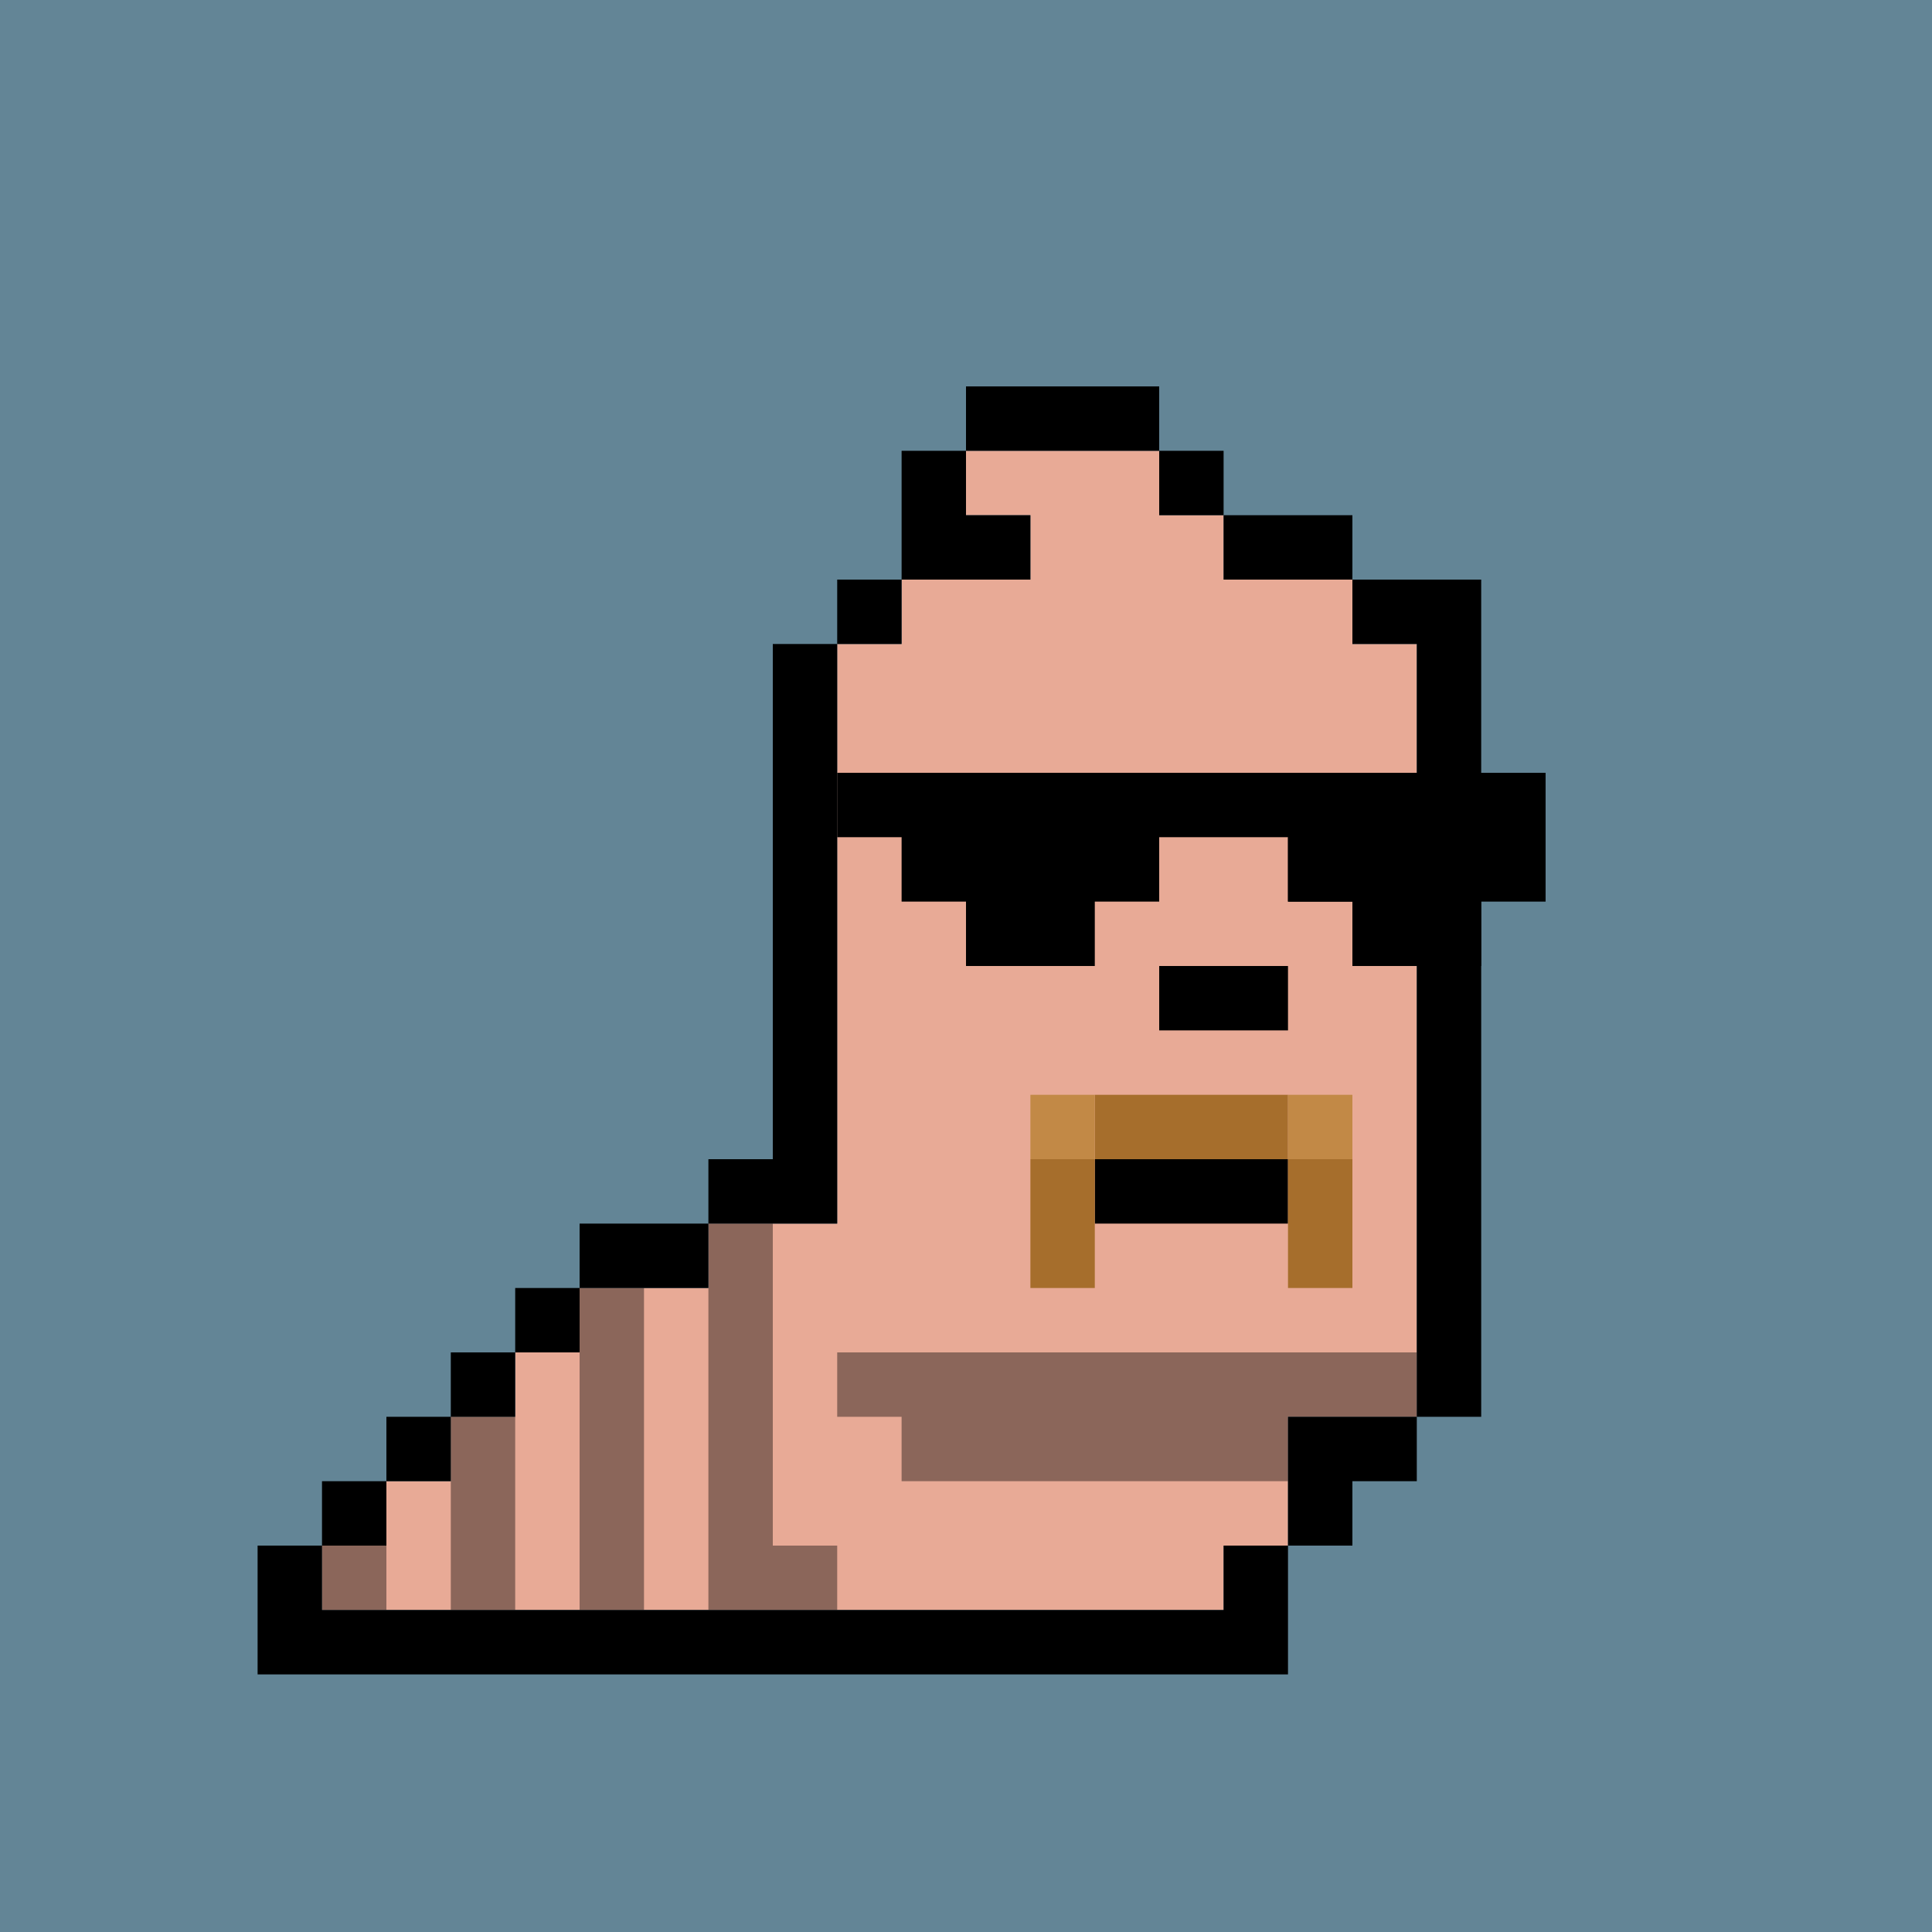
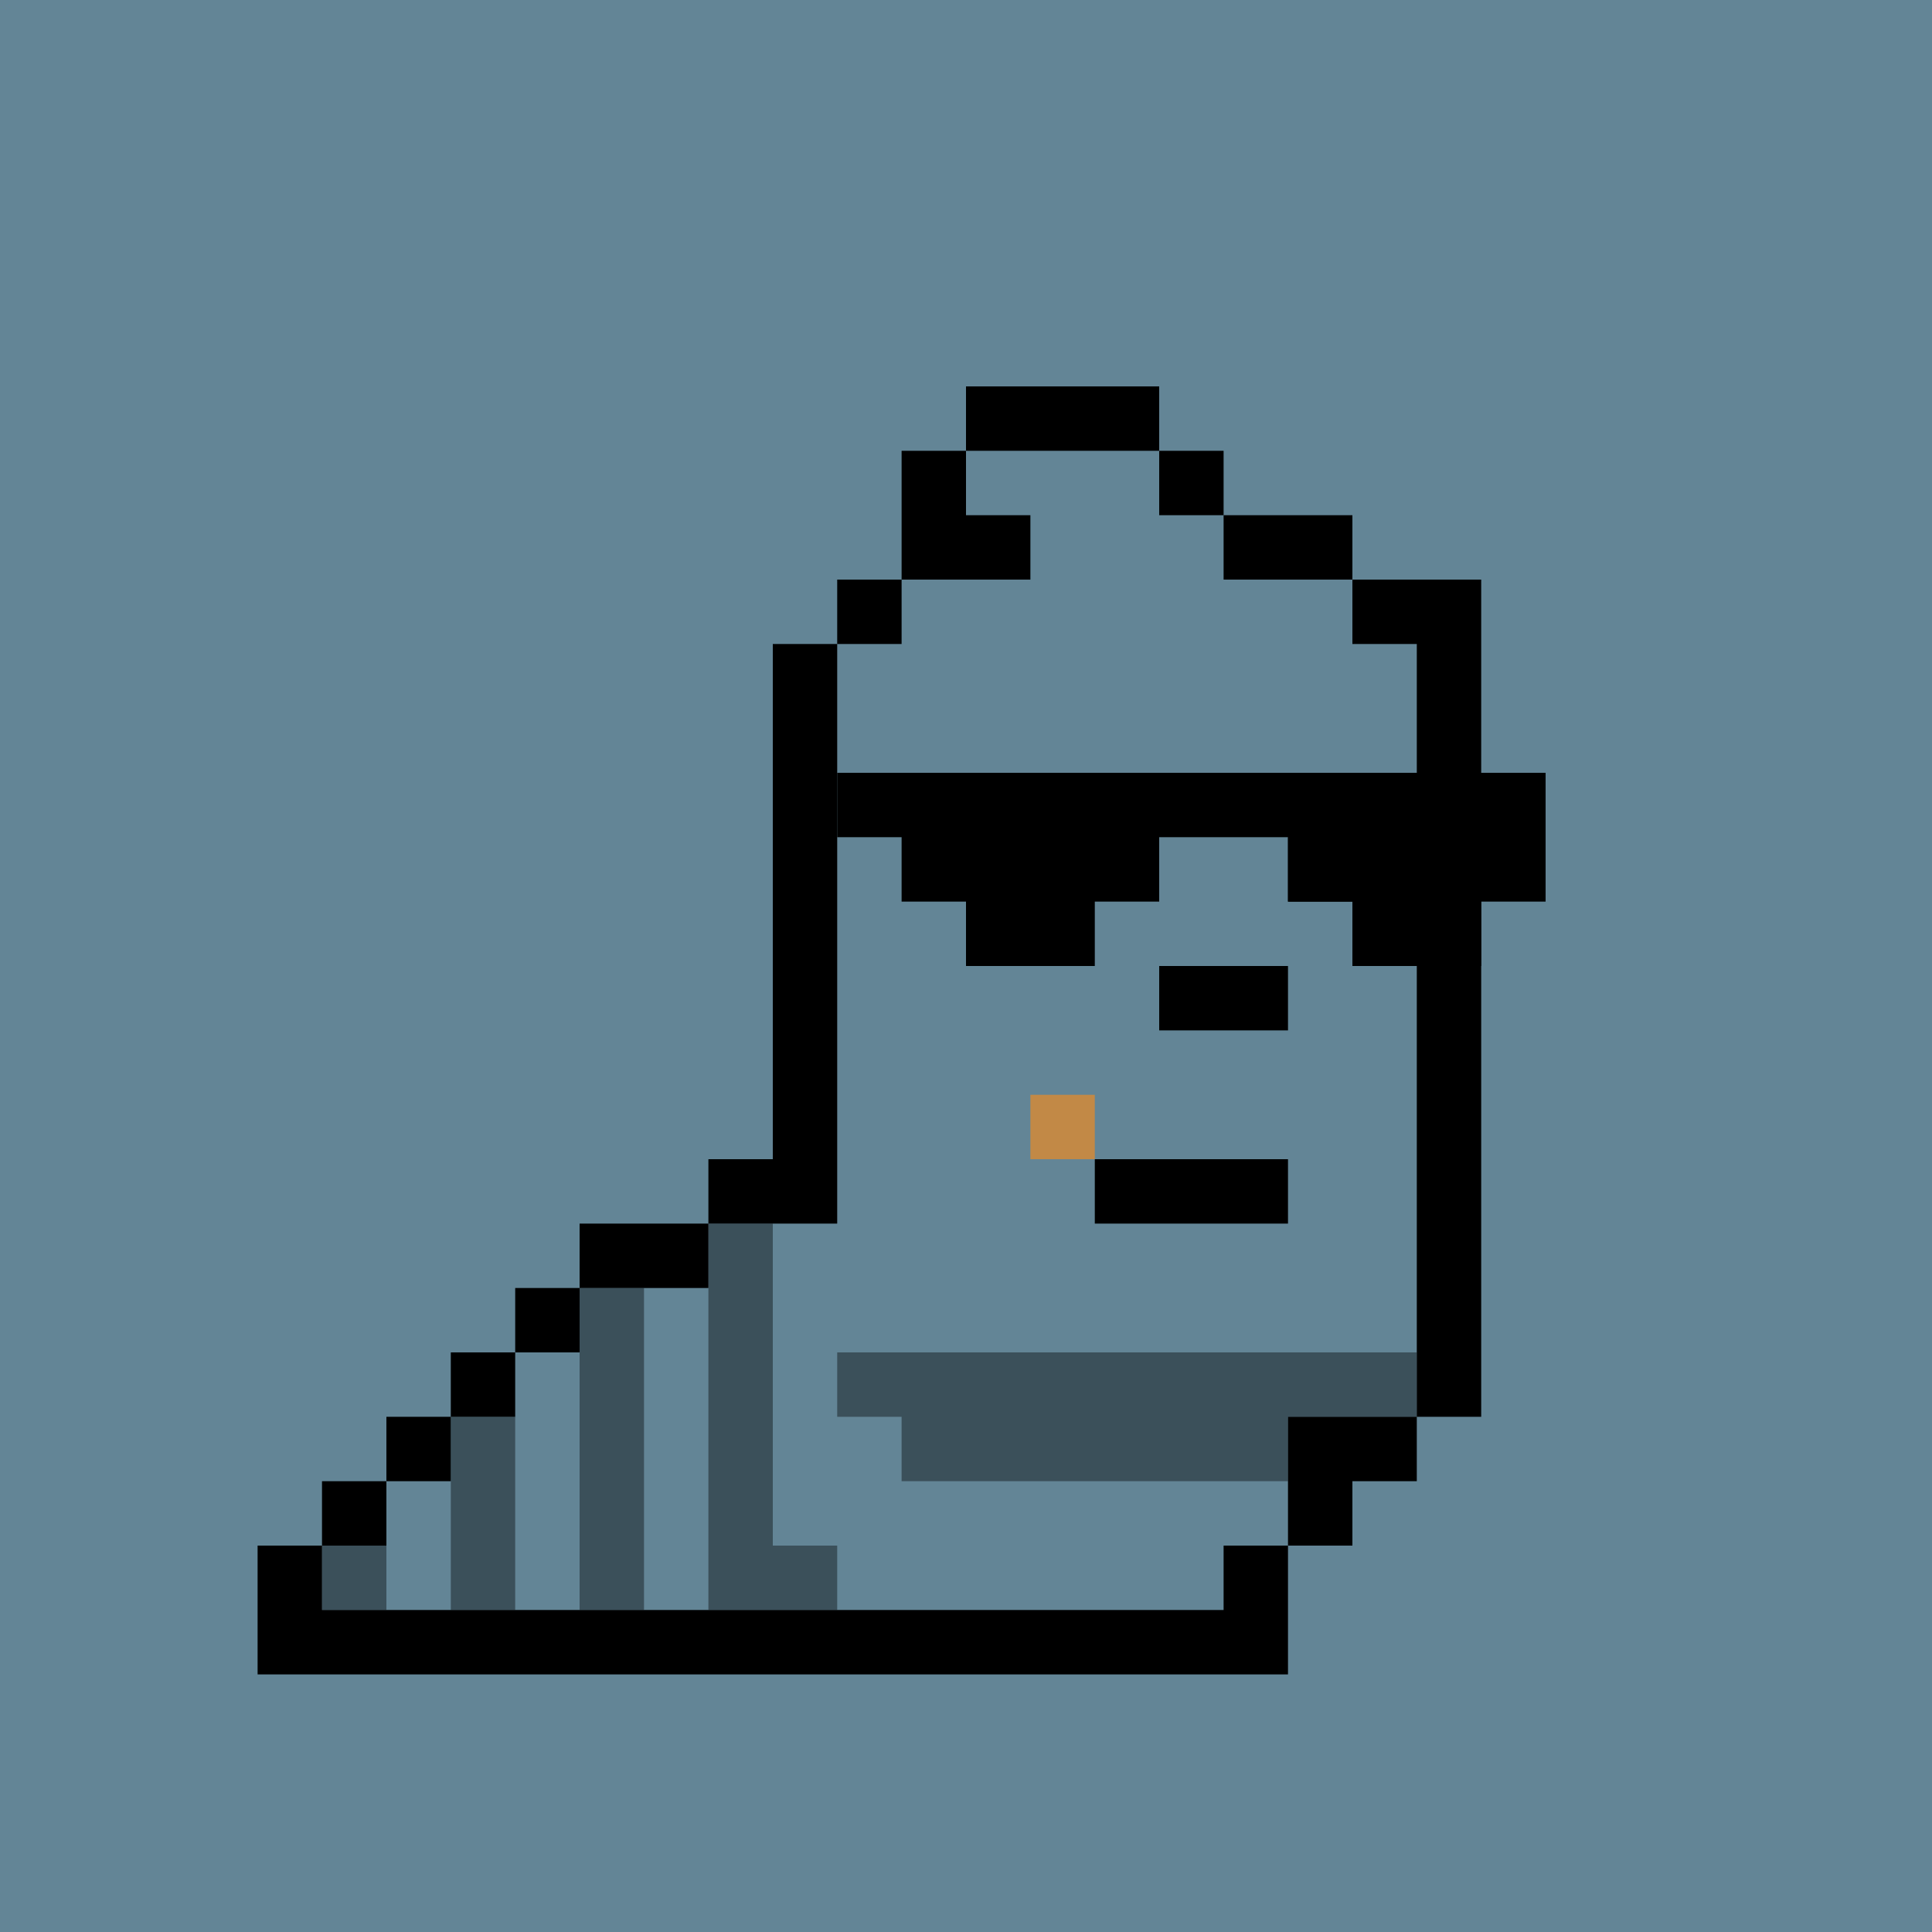
<svg xmlns="http://www.w3.org/2000/svg" id="x" preserveAspectRatio="xMinYMin meet" viewBox="0 0 30 30">
  <path fill="#638596" d="M0 0h30v30H0z" />
-   <path fill="#E8AA96" d="M22 10v12h-2v2h-1v1H5v-1h1v-1h1v-1h1v-1h1v-1h2v-1h2v-9h1V9h2V8h-1V7h3v1h1v1h2v1h1z" />
  <path fill="#000" d="M4 24v2h16v-2h-1v1H5v-1H4zM6 23H5v1h1v-1zM7 22H6v1h1v-1zM8 21H7v1h1v-1zM9 20H8v1h1v-1zM11 19H9v1h2v-1zM12 10v8h-1v1h2v-9h-1zM14 10V9h-1v1h1zM15 8V7h-1v2h2V8h-1zM18 6h-3v1h3V6zM19 7h-1v1h1V7zM21 8h-2v1h2V8zM23 22V9h-2v1h1v12h1zM21 24v-1h1v-1h-2v2h1zM15 13h1v1h-1v-1zM20 13h1v1h-1v-1zM18 15h2v1h-2v-1zM17 18h3v1h-3v-1z" />
  <path fill="#000" fill-opacity=".2" d="M17 13h-1v1h1v-1zM22 13h-1v1h1v-1z" />
  <path fill="#000" fill-opacity=".4" d="M17 12h-2v1h2v-1zM20 12v1h2v-1h-2zM22 21h-9v1h1v1h6v-1h2v-1zM12 19h-1v6h2v-1h-1v-5zM10 25v-5H9v5h1zM8 25v-3H7v3h1zM6 24H5v1h1v-1z" />
-   <path stroke="#A66E2C" d="M16.5 20v-2m3.5-.5h-3m3.5.5v2" />
-   <path stroke="#C28946" d="M16 17.5h1m3 0h1" />
+   <path stroke="#C28946" d="M16 17.5h1m3 0" />
  <path fill="#000" d="M13 12h11v2h-1v1h-2v-1h-1v-1h-2v1h-1v1h-2v-1h-1v-1h-1v-1z" />
  <style>#x{shape-rendering: crispedges;}</style>
</svg>